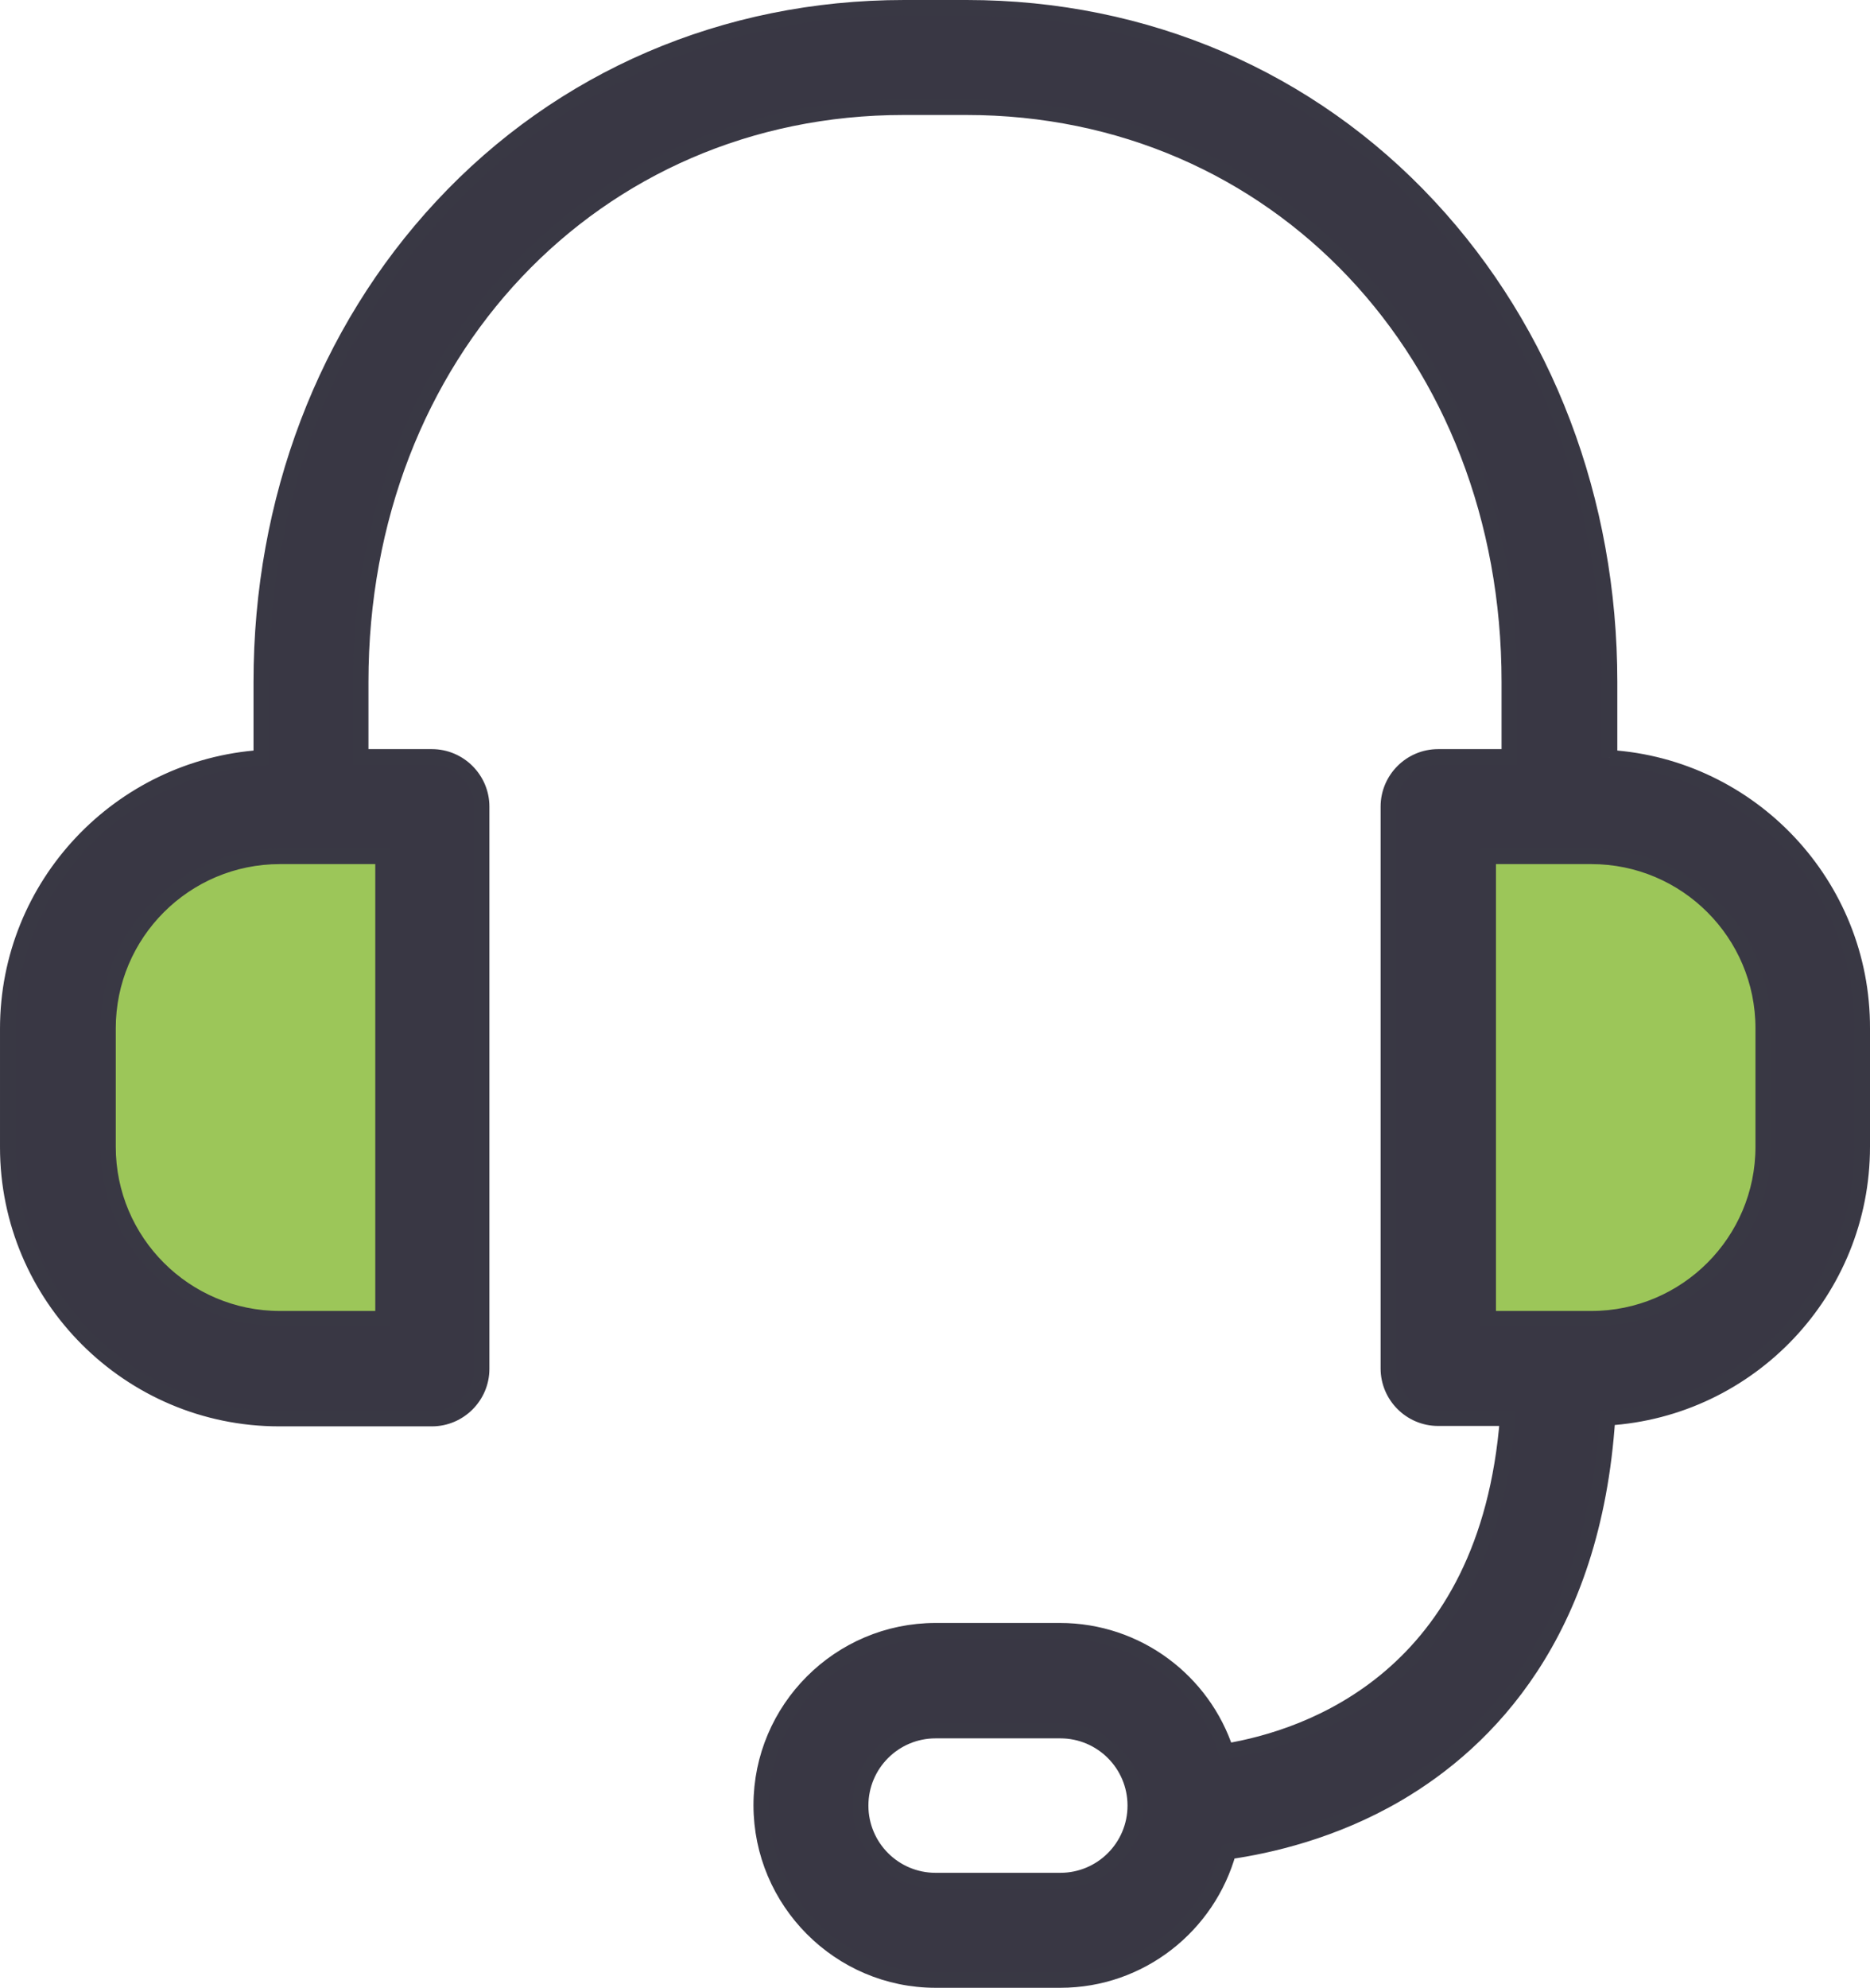
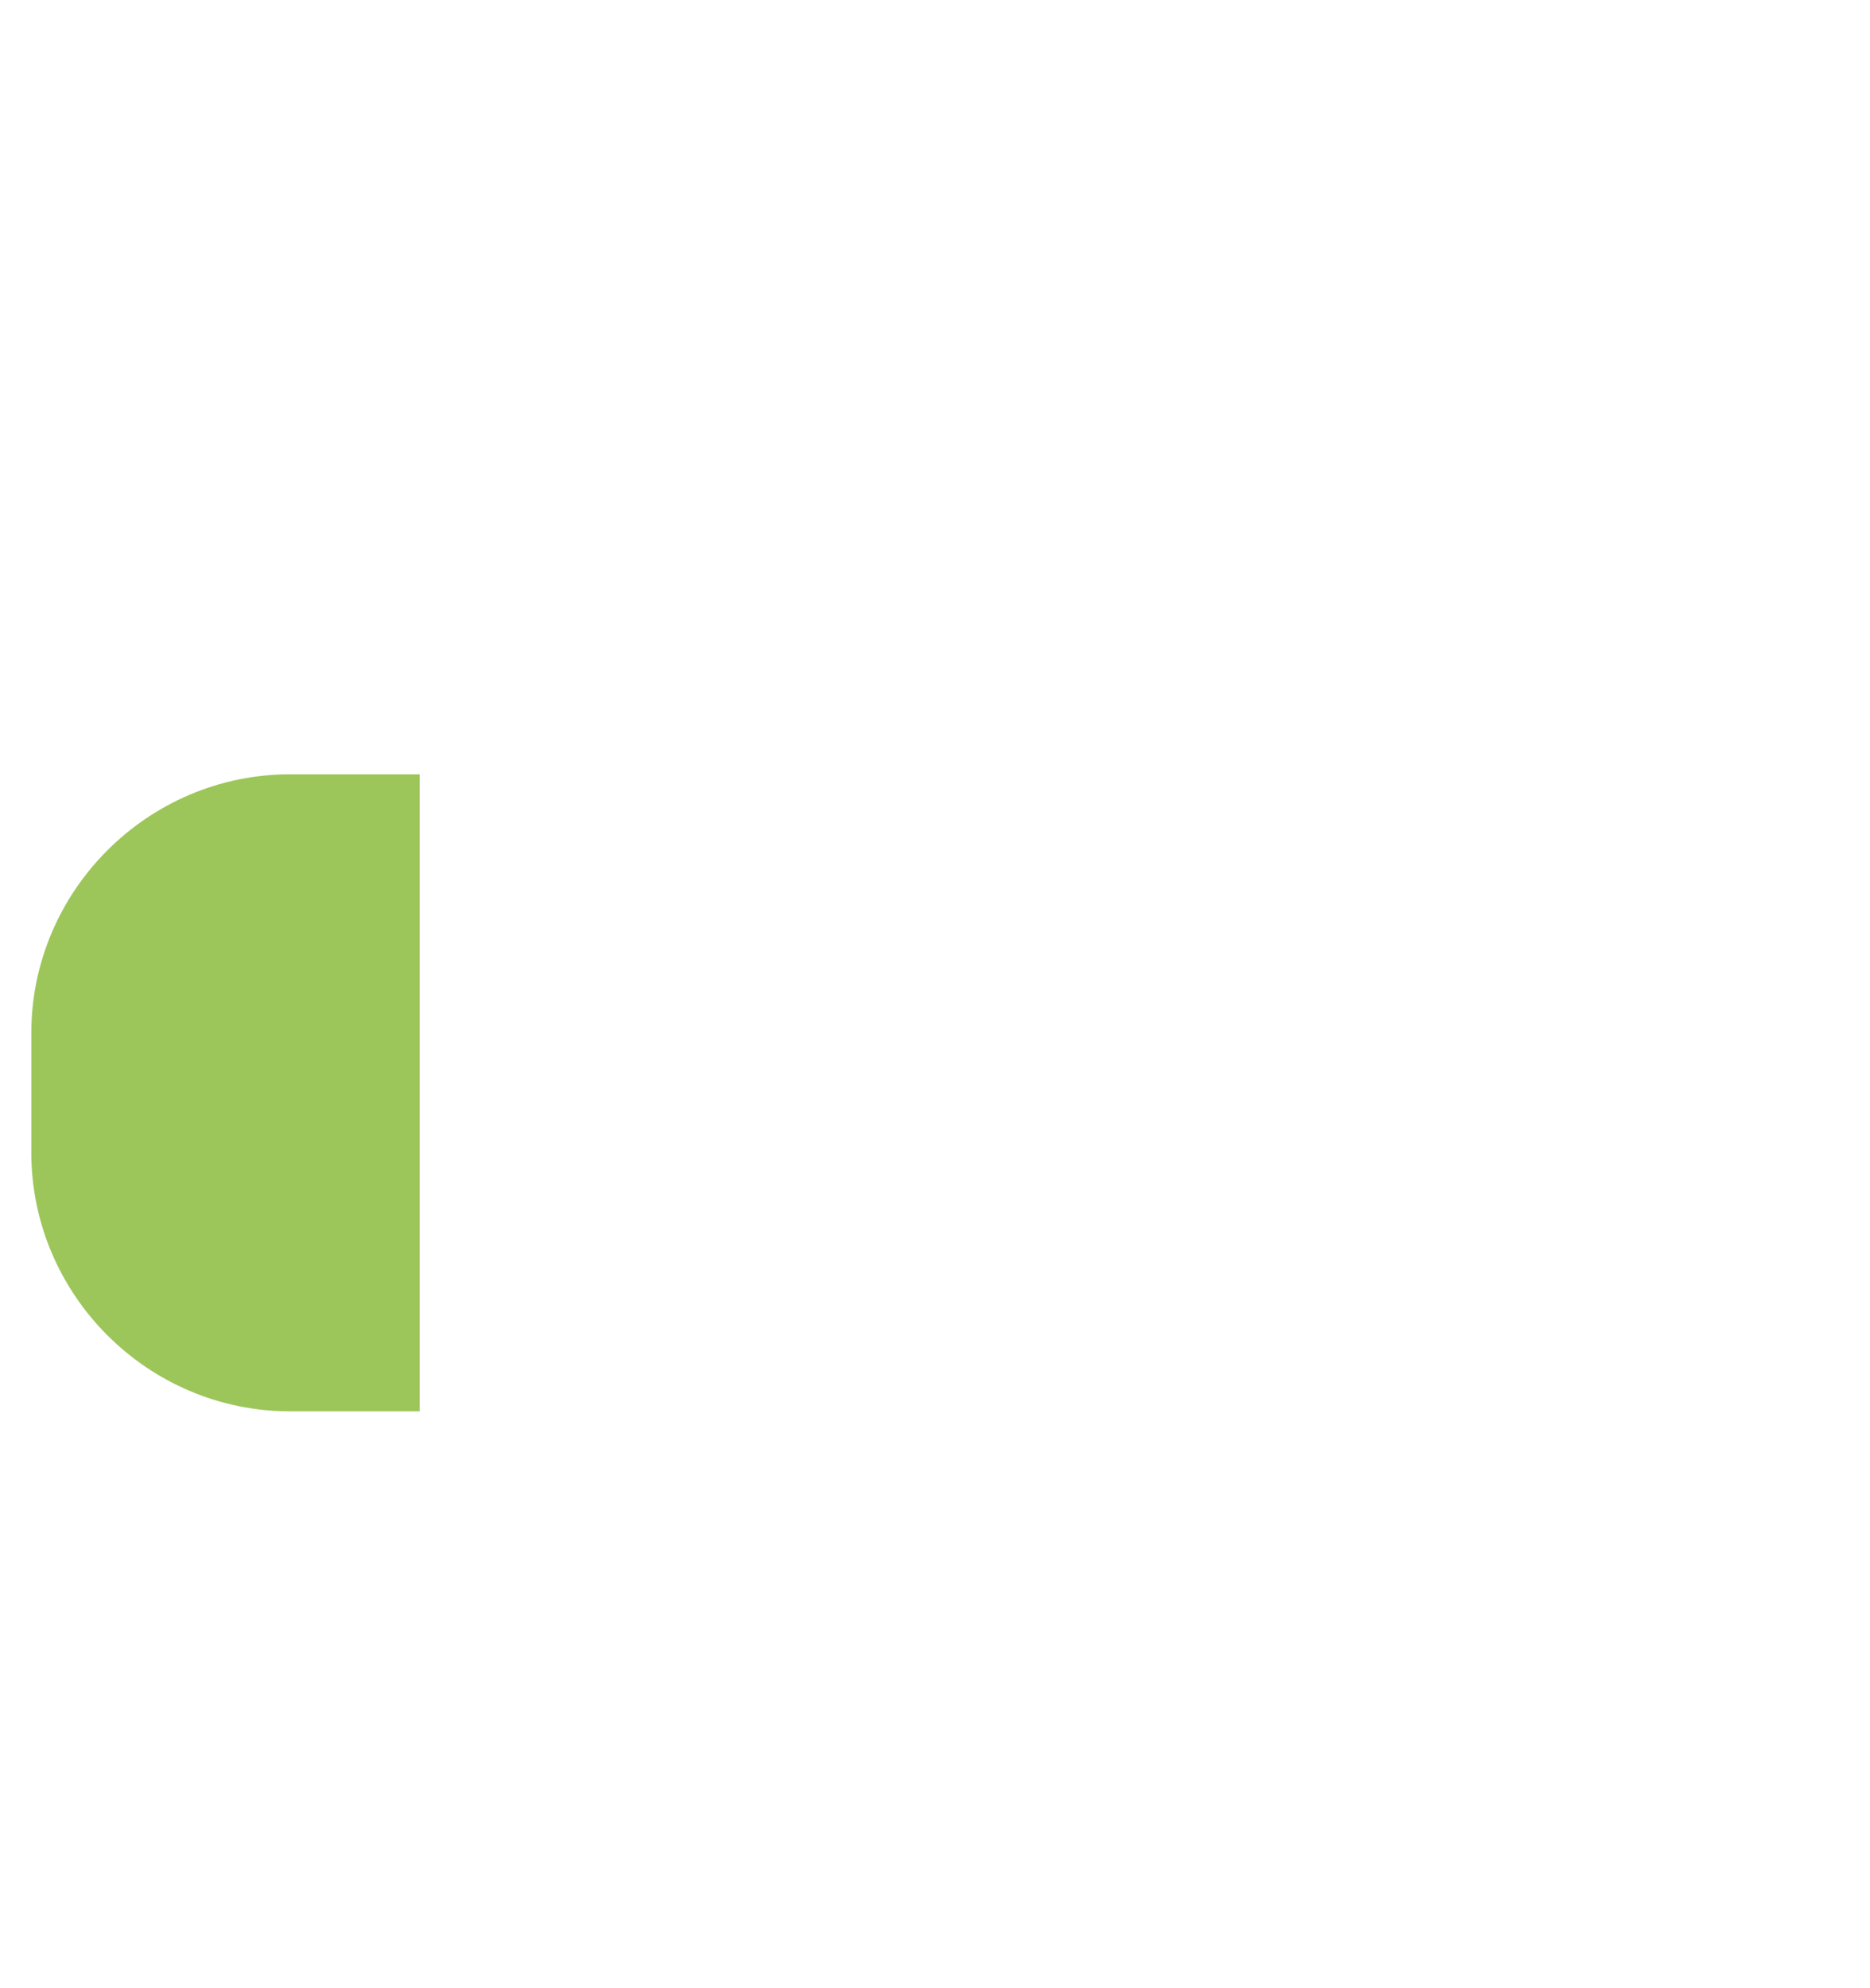
<svg xmlns="http://www.w3.org/2000/svg" viewBox="0 0 451.45 479.751" height="479.751" width="451.45" xml:space="preserve" version="1.1" id="svg2">
  <defs id="defs6">
    <clipPath id="clipPath16" clipPathUnits="userSpaceOnUse">
-       <path id="path18" d="m 0,383.801 361.16,0 L 361.16,0 0,0 0,383.801 Z" />
+       <path id="path18" d="m 0,383.801 361.16,0 L 361.16,0 0,0 0,383.801 " />
    </clipPath>
  </defs>
  <g transform="matrix(1.25,0,0,-1.25,0,479.751)" id="g10">
    <g id="g12">
      <g clip-path="url(#clipPath16)" id="g14">
        <g transform="translate(81.045,234.301)" id="g20">
          <path id="path22" style="fill:#9cc659;fill-opacity:1;fill-rule:nonzero;stroke:none" d="m 0,0 -25,0 c -27.5,0 -50,-22.5 -50,-50 l 0,-23 c 0,-27.5 22.5,-50 50,-50 l 25,0 0,123 z" />
        </g>
        <g transform="translate(275.046,234.301)" id="g24">
-           <path id="path26" style="fill:#9cc659;fill-opacity:1;fill-rule:nonzero;stroke:none" d="m 0,0 25,0 c 27.5,0 50,-22.5 50,-50 l 0,-23 c 0,-27.5 -22.5,-50 -50,-50 L 0,-123 0,0 Z" />
-         </g>
+           </g>
        <g transform="translate(340.539,162.379)" id="g28">
-           <path id="path30" style="fill:#393744;fill-opacity:1;fill-rule:nonzero;stroke:none" d="m 0,0 c 0,-18.316 -14.879,-33.199 -33.199,-33.199 l -19.918,0 0,89.281 19.918,0 C -14.879,56.082 0,41.203 0,22.883 L 0,0 Z m -135.758,-141.68 -24.082,0 c -8,0 -14.48,6.481 -14.48,14.481 0,8 6.48,14.48 14.48,14.48 l 24.082,0 c 8,0 14.481,-6.48 14.481,-14.48 0,-8 -6.481,-14.481 -14.481,-14.481 m -130.801,108.481 -19.921,0 c -18.321,0 -33.2,14.883 -33.2,33.199 l 0,22.883 c 0,18.32 14.879,33.199 33.2,33.199 l 19.921,0 0,-89.281 z m 236.879,108.32 0,14.641 c 0,35.039 -12.398,67.601 -34.879,91.762 -23.039,24.796 -54.718,38.398 -89.281,38.398 l -12.078,0 c -34.562,0 -66.242,-13.602 -89.281,-38.398 -22.481,-24.161 -34.879,-56.723 -34.879,-91.762 l 0,-14.641 c -27.281,-1.84 -48.961,-24.558 -48.961,-52.32 l 0,-22.879 c 0,-28.879 23.52,-52.399 52.398,-52.399 l 29.524,0 c 5.277,0 9.598,4.321 9.598,9.598 l 0,108.563 c 0,5.277 -4.321,9.597 -9.598,9.597 l -13.762,0 0,14.481 c 0,63.281 45.121,110.961 104.879,110.961 l 12.082,0 c 59.84,0 104.879,-47.68 104.879,-110.961 l 0,-14.481 -13.762,0 c -5.277,0 -9.597,-4.32 -9.597,-9.597 l 0,-108.481 c 0,-5.281 4.32,-9.601 9.597,-9.601 l 13.442,0 c -3.918,-50.079 -38.399,-61.68 -54.399,-64.321 -4.402,13.52 -17.121,23.281 -32.082,23.281 l -24,0 c -18.558,0 -33.679,-15.121 -33.679,-33.679 0,-18.563 15.121,-33.762 33.679,-33.762 l 24.082,0 c 15.52,0 28.559,10.563 32.481,24.801 7.84,1.121 20.238,3.922 32.558,11.121 17.36,10.16 37.918,30.879 40.641,72.641 C -2.641,-50.637 19.121,-27.84 19.121,0 l 0,22.883 c 0.078,27.68 -21.519,50.48 -48.801,52.238" />
-         </g>
+           </g>
        <g transform="translate(340.539,162.379)" id="g32">
-           <path id="path34" style="fill:none;stroke:#393844;stroke-width:3;stroke-linecap:butt;stroke-linejoin:miter;stroke-miterlimit:10;stroke-dasharray:none;stroke-opacity:1" d="m 0,0 c 0,-18.316 -14.879,-33.199 -33.199,-33.199 l -19.918,0 0,89.281 19.918,0 C -14.879,56.082 0,41.203 0,22.883 L 0,0 Z m -135.758,-141.68 -24.082,0 c -8,0 -14.48,6.481 -14.48,14.481 0,8 6.48,14.48 14.48,14.48 l 24.082,0 c 8,0 14.481,-6.48 14.481,-14.48 0,-8 -6.481,-14.481 -14.481,-14.481 z m -130.801,108.481 -19.921,0 c -18.321,0 -33.2,14.883 -33.2,33.199 l 0,22.883 c 0,18.32 14.879,33.199 33.2,33.199 l 19.921,0 0,-89.281 z m 236.879,108.32 0,14.641 c 0,35.039 -12.398,67.601 -34.879,91.762 -23.039,24.796 -54.718,38.398 -89.281,38.398 l -12.078,0 c -34.562,0 -66.242,-13.602 -89.281,-38.398 -22.481,-24.161 -34.879,-56.723 -34.879,-91.762 l 0,-14.641 c -27.281,-1.84 -48.961,-24.558 -48.961,-52.32 l 0,-22.879 c 0,-28.879 23.52,-52.399 52.398,-52.399 l 29.524,0 c 5.277,0 9.598,4.321 9.598,9.598 l 0,108.563 c 0,5.277 -4.321,9.597 -9.598,9.597 l -13.762,0 0,14.481 c 0,63.281 45.121,110.961 104.879,110.961 l 12.082,0 c 59.84,0 104.879,-47.68 104.879,-110.961 l 0,-14.481 -13.762,0 c -5.277,0 -9.597,-4.32 -9.597,-9.597 l 0,-108.481 c 0,-5.281 4.32,-9.601 9.597,-9.601 l 13.442,0 c -3.918,-50.079 -38.399,-61.68 -54.399,-64.321 -4.402,13.52 -17.121,23.281 -32.082,23.281 l -24,0 c -18.558,0 -33.679,-15.121 -33.679,-33.679 0,-18.563 15.121,-33.762 33.679,-33.762 l 24.082,0 c 15.52,0 28.559,10.563 32.481,24.801 7.84,1.121 20.238,3.922 32.558,11.121 17.36,10.16 37.918,30.879 40.641,72.641 C -2.641,-50.637 19.121,-27.84 19.121,0 l 0,22.883 c 0.078,27.68 -21.519,50.48 -48.801,52.238 z" />
-         </g>
+           </g>
      </g>
    </g>
  </g>
</svg>